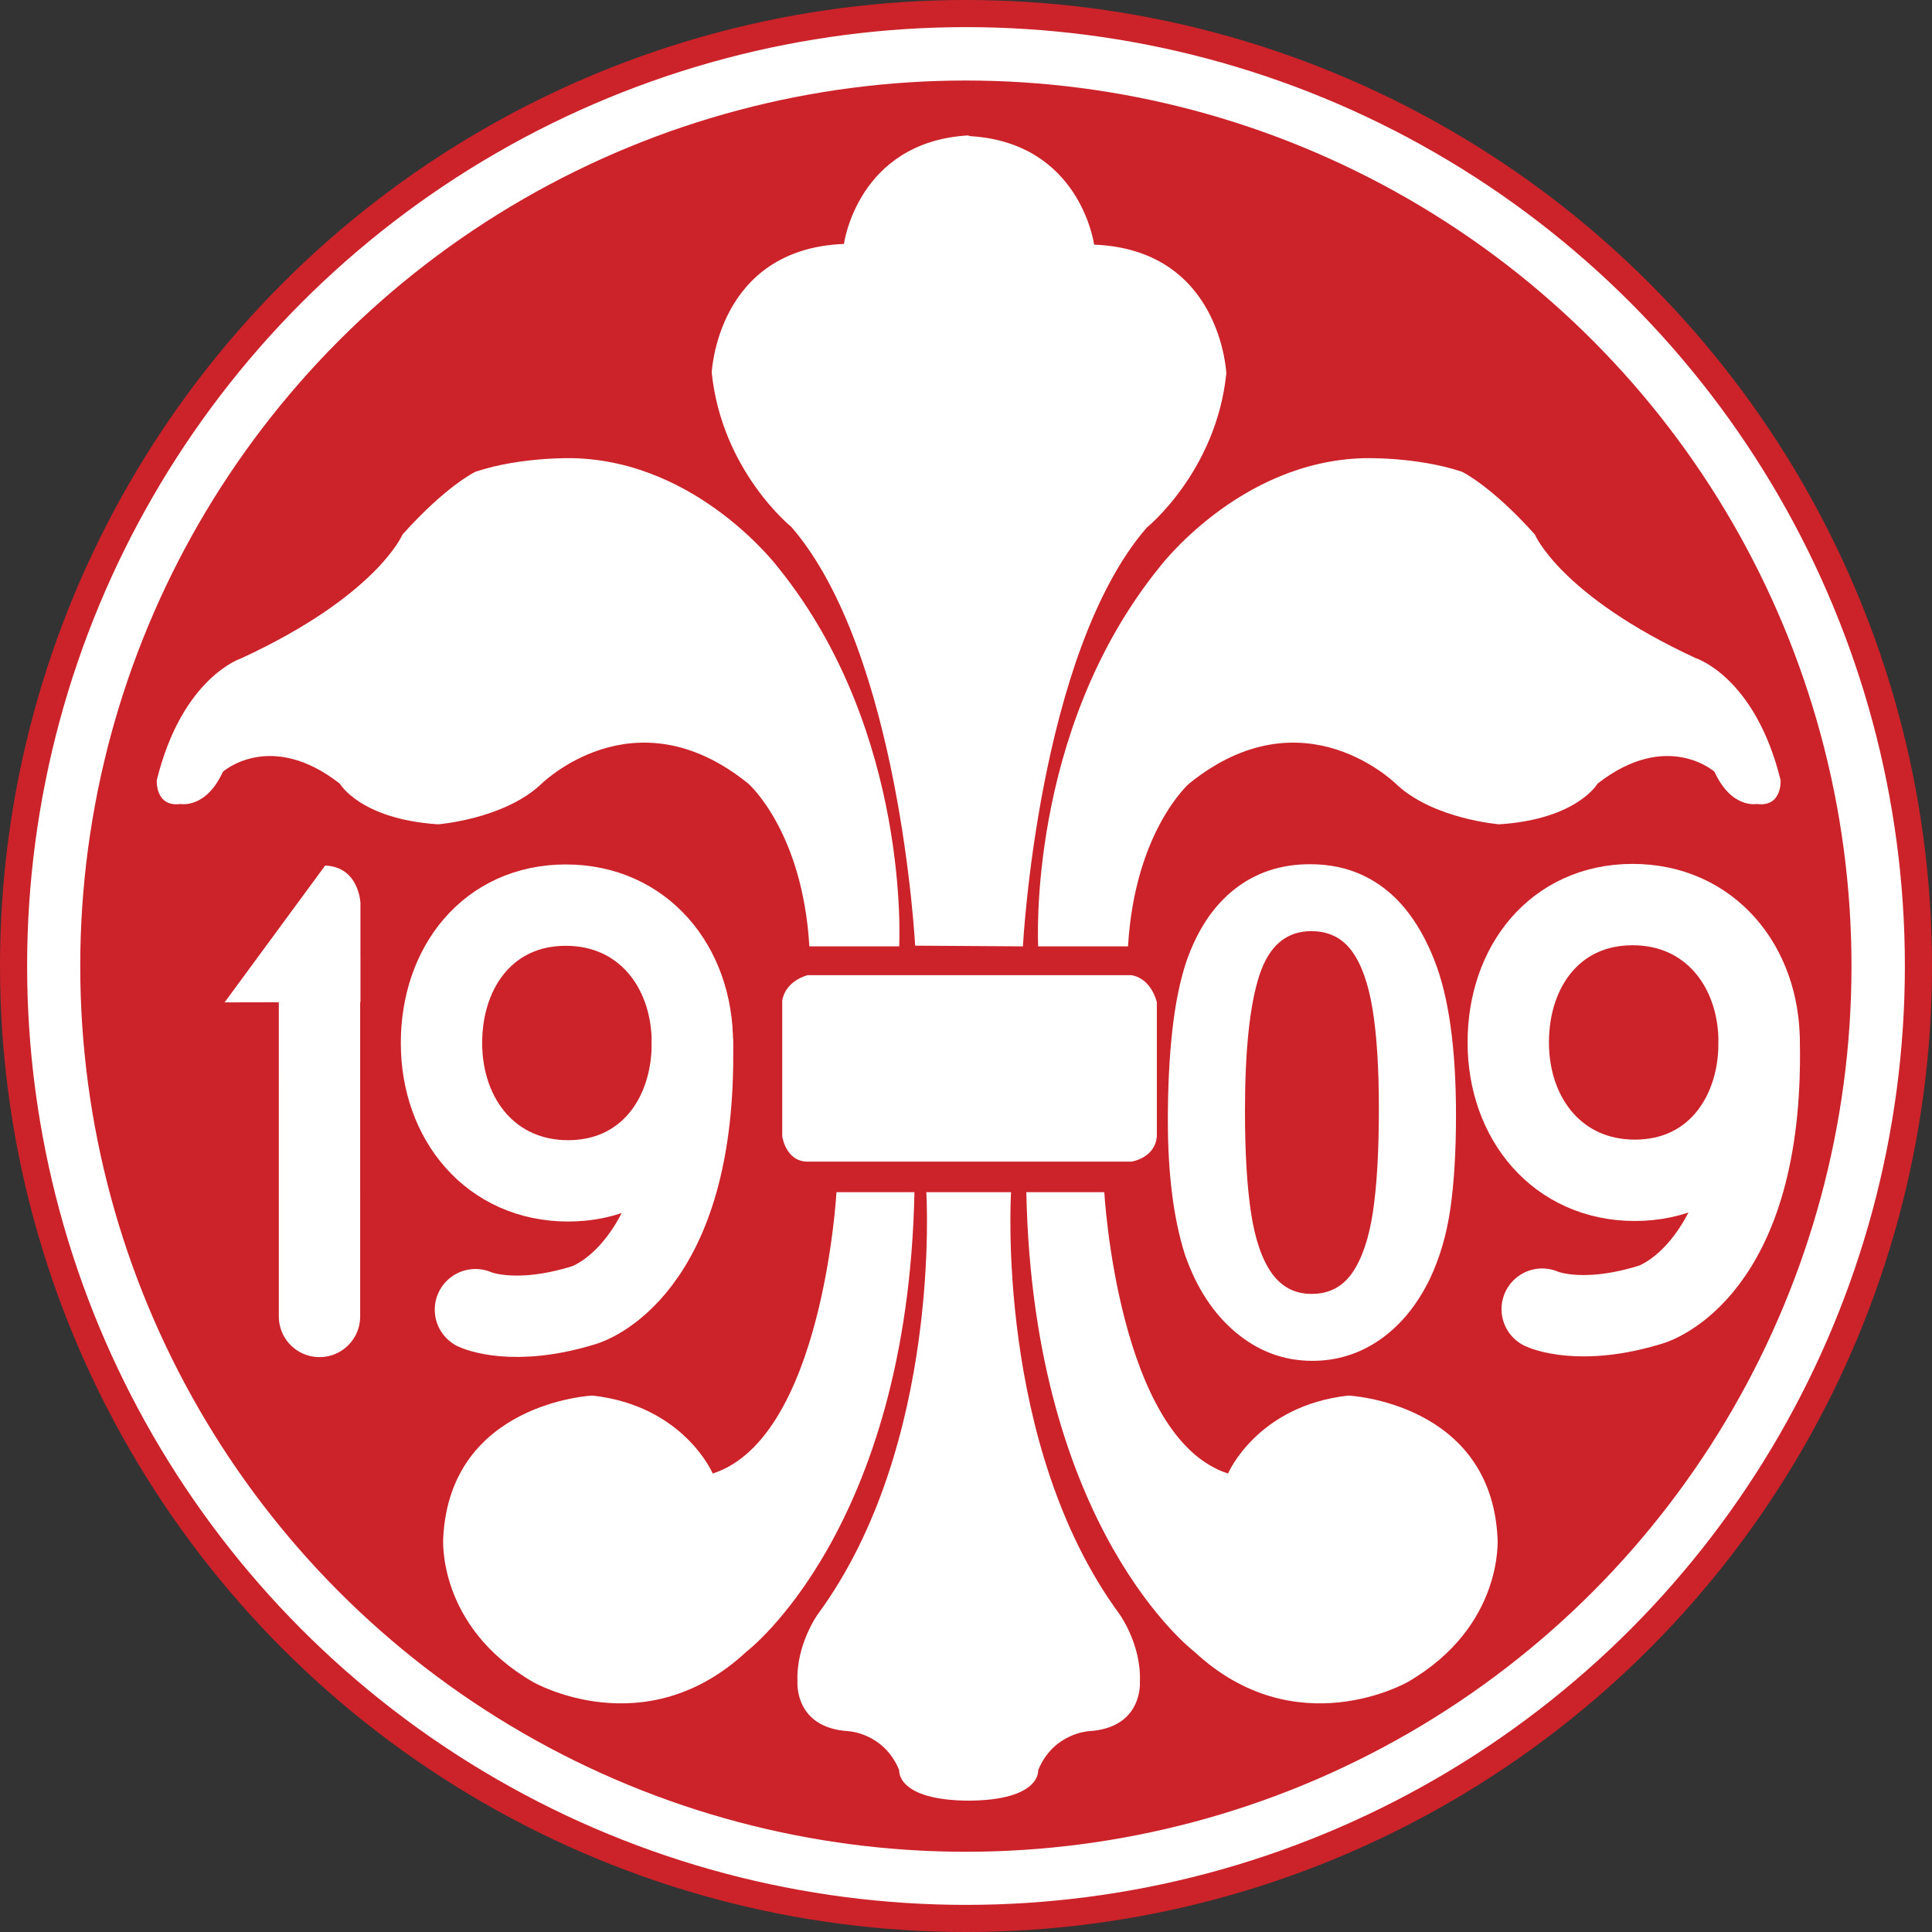
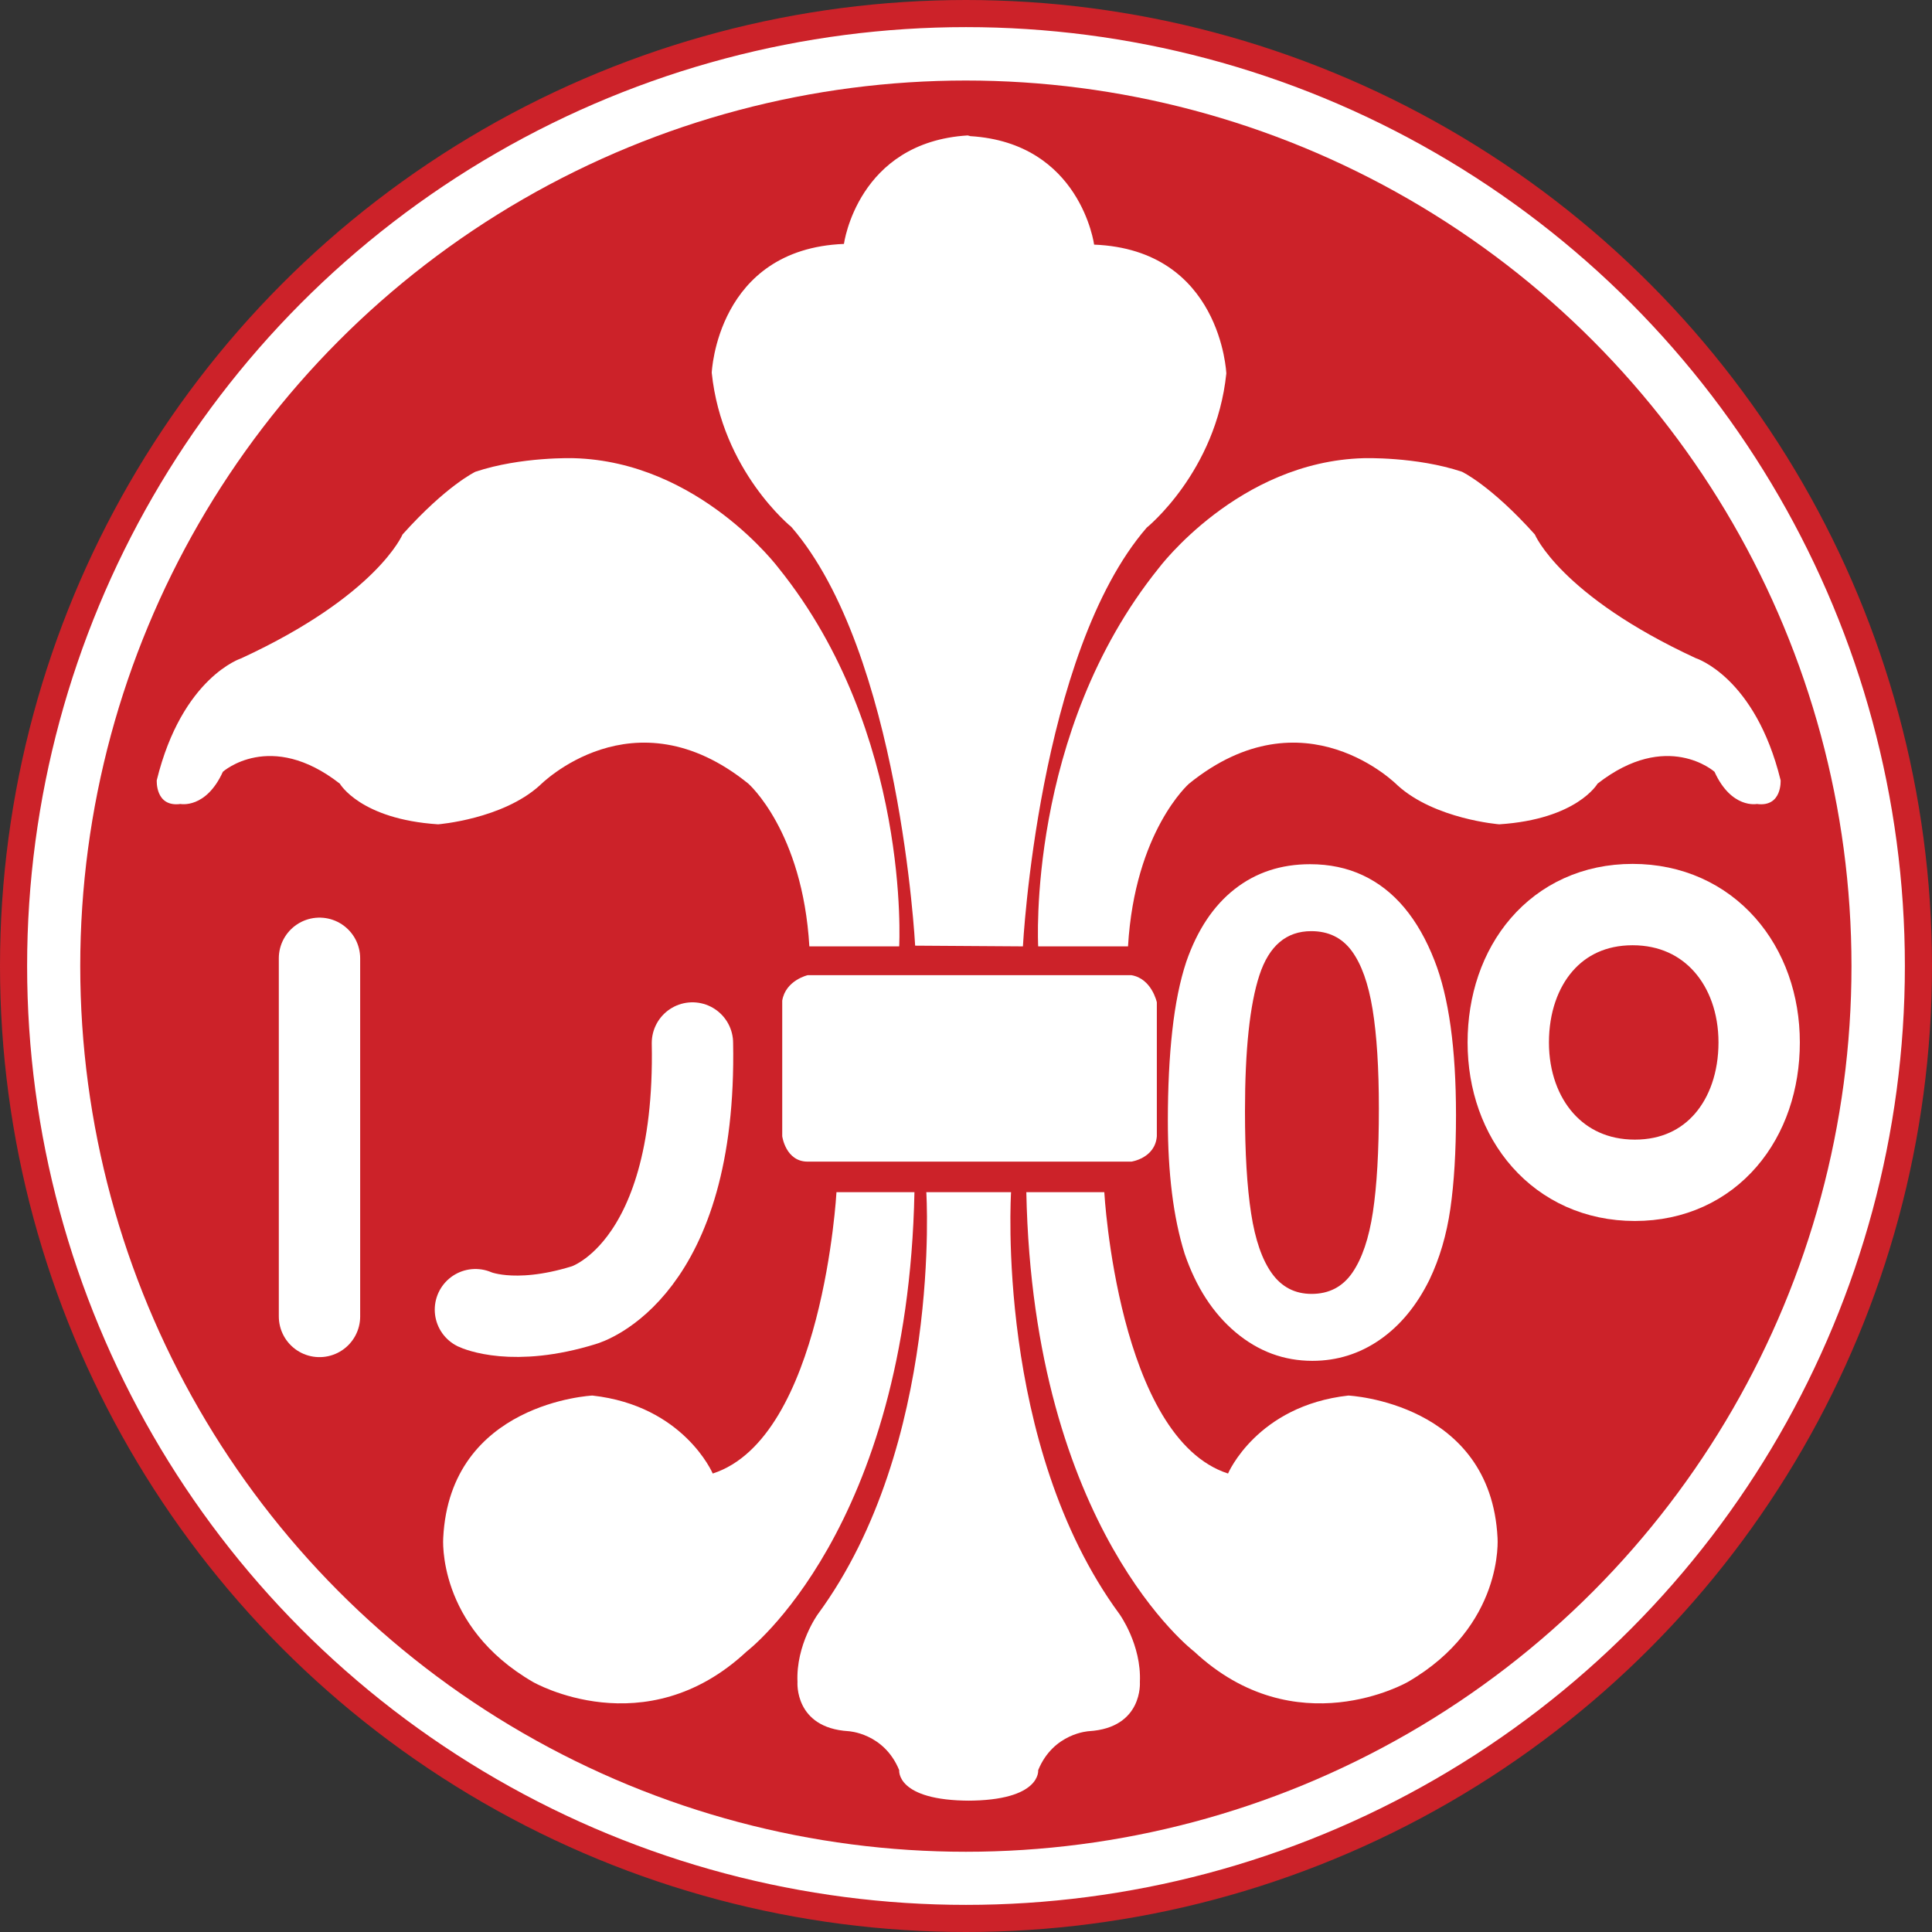
<svg xmlns="http://www.w3.org/2000/svg" width="2500" height="2500" viewBox="0 0 215.148 215.148">
  <rect x="0" y="0" width="215.148" height="215.148" fill="#333333" stroke="none" />
  <circle cx="107.574" cy="107.574" r="106.064" fill="#fff" stroke="#cc2229" stroke-width="3.02" />
  <circle cx="107.559" cy="107.59" r="98.623" fill="#cc2229" />
  <path d="M108.062 200.523c-8.306 0-7.928-3.397-7.928-3.397-1.699-4.153-5.663-4.342-5.663-4.342-6.041-.377-5.663-5.474-5.663-5.474-.188-4.153 2.265-7.551 2.265-7.551 13.874-18.876 12.081-47.001 12.081-47.001h9.438s-1.793 28.125 12.081 47.001c0 0 2.454 3.398 2.265 7.551 0 0 .377 5.096-5.663 5.474 0 0-3.964.189-5.663 4.342 0 0 .377 3.397-7.928 3.397" fill="#fff" />
  <path d="M101.833 132.758H93.15s-1.51 27.37-13.78 31.334c0 0-3.208-7.55-13.402-8.683 0 0-15.856.755-16.611 15.856 0 0-.755 9.815 10.004 16.045 0 0 12.458 7.173 23.784-3.398.001 0 17.933-13.591 18.688-51.154zM114.292 132.758h8.683s1.51 27.37 13.779 31.334c0 0 3.209-7.55 13.402-8.683 0 0 15.856.755 16.611 15.856 0 0 .755 9.815-10.004 16.045 0 0-12.458 7.173-23.784-3.398 0 0-17.933-13.591-18.687-51.154zM89.941 108.597s-2.454.566-2.832 2.831v15.101s.377 2.831 2.832 2.831h36.053s2.643-.377 2.832-2.831v-14.912s-.566-2.643-2.832-3.02H89.941zM125.617 105.388h-10.004s-1.321-23.784 13.402-42.094c0 0 8.872-11.892 22.84-12.27 0 0 5.852-.188 10.948 1.51 0 0 3.209 1.51 8.117 6.984 0 0 2.832 6.795 17.932 13.78 0 0 6.606 2.076 9.438 13.591 0 0 .189 3.02-2.643 2.643 0 0-2.832.566-4.719-3.586 0 0-5.285-4.719-13.024 1.321 0 0-2.265 3.964-10.948 4.53 0 0-7.173-.566-11.326-4.342 0 0-10.382-10.57-23.217-.188 0 0-6.041 5.285-6.796 18.121zM90.13 105.388h10.004s1.321-23.784-13.402-42.094c0 0-8.872-11.892-22.84-12.27 0 0-5.852-.188-10.948 1.51 0 0-3.209 1.51-8.117 6.984 0 0-2.832 6.795-17.932 13.78 0 0-6.606 2.076-9.438 13.591 0 0-.189 3.02 2.643 2.643 0 0 2.832.566 4.719-3.586 0 0 5.285-4.719 13.024 1.321 0 0 2.265 3.964 10.948 4.53 0 0 7.173-.566 11.326-4.342 0 0 10.382-10.57 23.218-.188 0 0 6.04 5.285 6.795 18.121z" fill="#fff" />
  <path fill="none" stroke="#fff" stroke-width="9.06" stroke-linecap="round" stroke-linejoin="round" d="M35.579 146.6l-.001-39.883" />
-   <path d="M40.14 100.552s-.157-4.027-3.932-4.162l-11.2 15.235 15.132-.031v-11.042z" fill="#fff" />
-   <path d="M63.263 131.5c8.551 0 13.843-6.801 13.843-15.352s-5.543-15.353-14.094-15.353c-8.551 0-13.847 6.802-13.847 15.353-.001 8.55 5.547 15.352 14.098 15.352z" fill="none" stroke="#fff" stroke-width="9.06" />
  <path d="M52.944 145.845s4.153 1.95 12.081-.503c0 0 12.583-3.523 12.085-29.194" fill="none" stroke="#fff" stroke-width="9.06" stroke-linecap="round" />
  <path d="M152.888 134.969c-.442 2.929-1.206 5.182-2.289 6.757-1.083 1.575-2.596 2.363-4.539 2.363-1.847 0-3.317-.757-4.411-2.271-1.096-1.513-1.871-3.748-2.325-6.701-.456-2.954-.683-6.745-.683-11.373 0-6.819.535-11.866 1.606-15.14 1.071-3.273 2.995-4.911 5.776-4.911 1.918 0 3.42.733 4.502 2.198 1.082 1.466 1.858 3.632 2.325 6.499.468 2.869.702 6.555.702 11.059.001 4.751-.222 8.591-.664 11.52zm6.859-28.002c-.91-2.334-2.028-4.294-3.355-5.881-1.327-1.585-2.868-2.79-4.625-3.613-1.756-.823-3.715-1.235-5.877-1.235-3.244 0-6.044.926-8.403 2.778-2.359 1.852-4.152 4.543-5.379 8.075-.711 2.141-1.23 4.701-1.56 7.68-.331 2.979-.496 6.326-.496 10.042 0 2.88.152 5.557.458 8.031.305 2.475.776 4.732 1.413 6.775 1.277 3.729 3.174 6.649 5.692 8.759 2.519 2.11 5.362 3.165 8.531 3.165 2.751 0 5.257-.785 7.518-2.353 2.259-1.569 4.103-3.799 5.527-6.692 1.13-2.362 1.904-4.996 2.323-7.901.417-2.905.627-6.375.627-10.413.001-7.422-.799-13.161-2.394-17.217z" fill="#fff" />
  <path d="M182.059 131.439c8.55 0 13.842-6.802 13.842-15.353 0-8.55-5.543-15.352-14.094-15.352-8.551 0-13.846 6.802-13.846 15.352-.001 8.551 5.546 15.353 14.098 15.353z" fill="none" stroke="#fff" stroke-width="9.06" />
-   <path d="M171.739 145.785s4.153 1.95 12.081-.503c0 0 12.584-3.524 12.085-29.195" fill="none" stroke="#fff" stroke-width="9.06" stroke-linecap="round" />
  <path d="M108.062 15.161c12.269.755 13.779 12.081 13.779 12.081 14.157.566 14.723 14.346 14.723 14.346-1.132 10.948-8.872 17.177-8.872 17.177-12.081 13.968-13.779 46.624-13.779 46.624l-12.002-.079s-1.699-32.655-13.78-46.624c0 0-7.739-6.229-8.872-17.177 0 0 .566-13.78 14.723-14.346 0 0 1.51-11.326 13.78-12.081" fill="#fff" />
</svg>